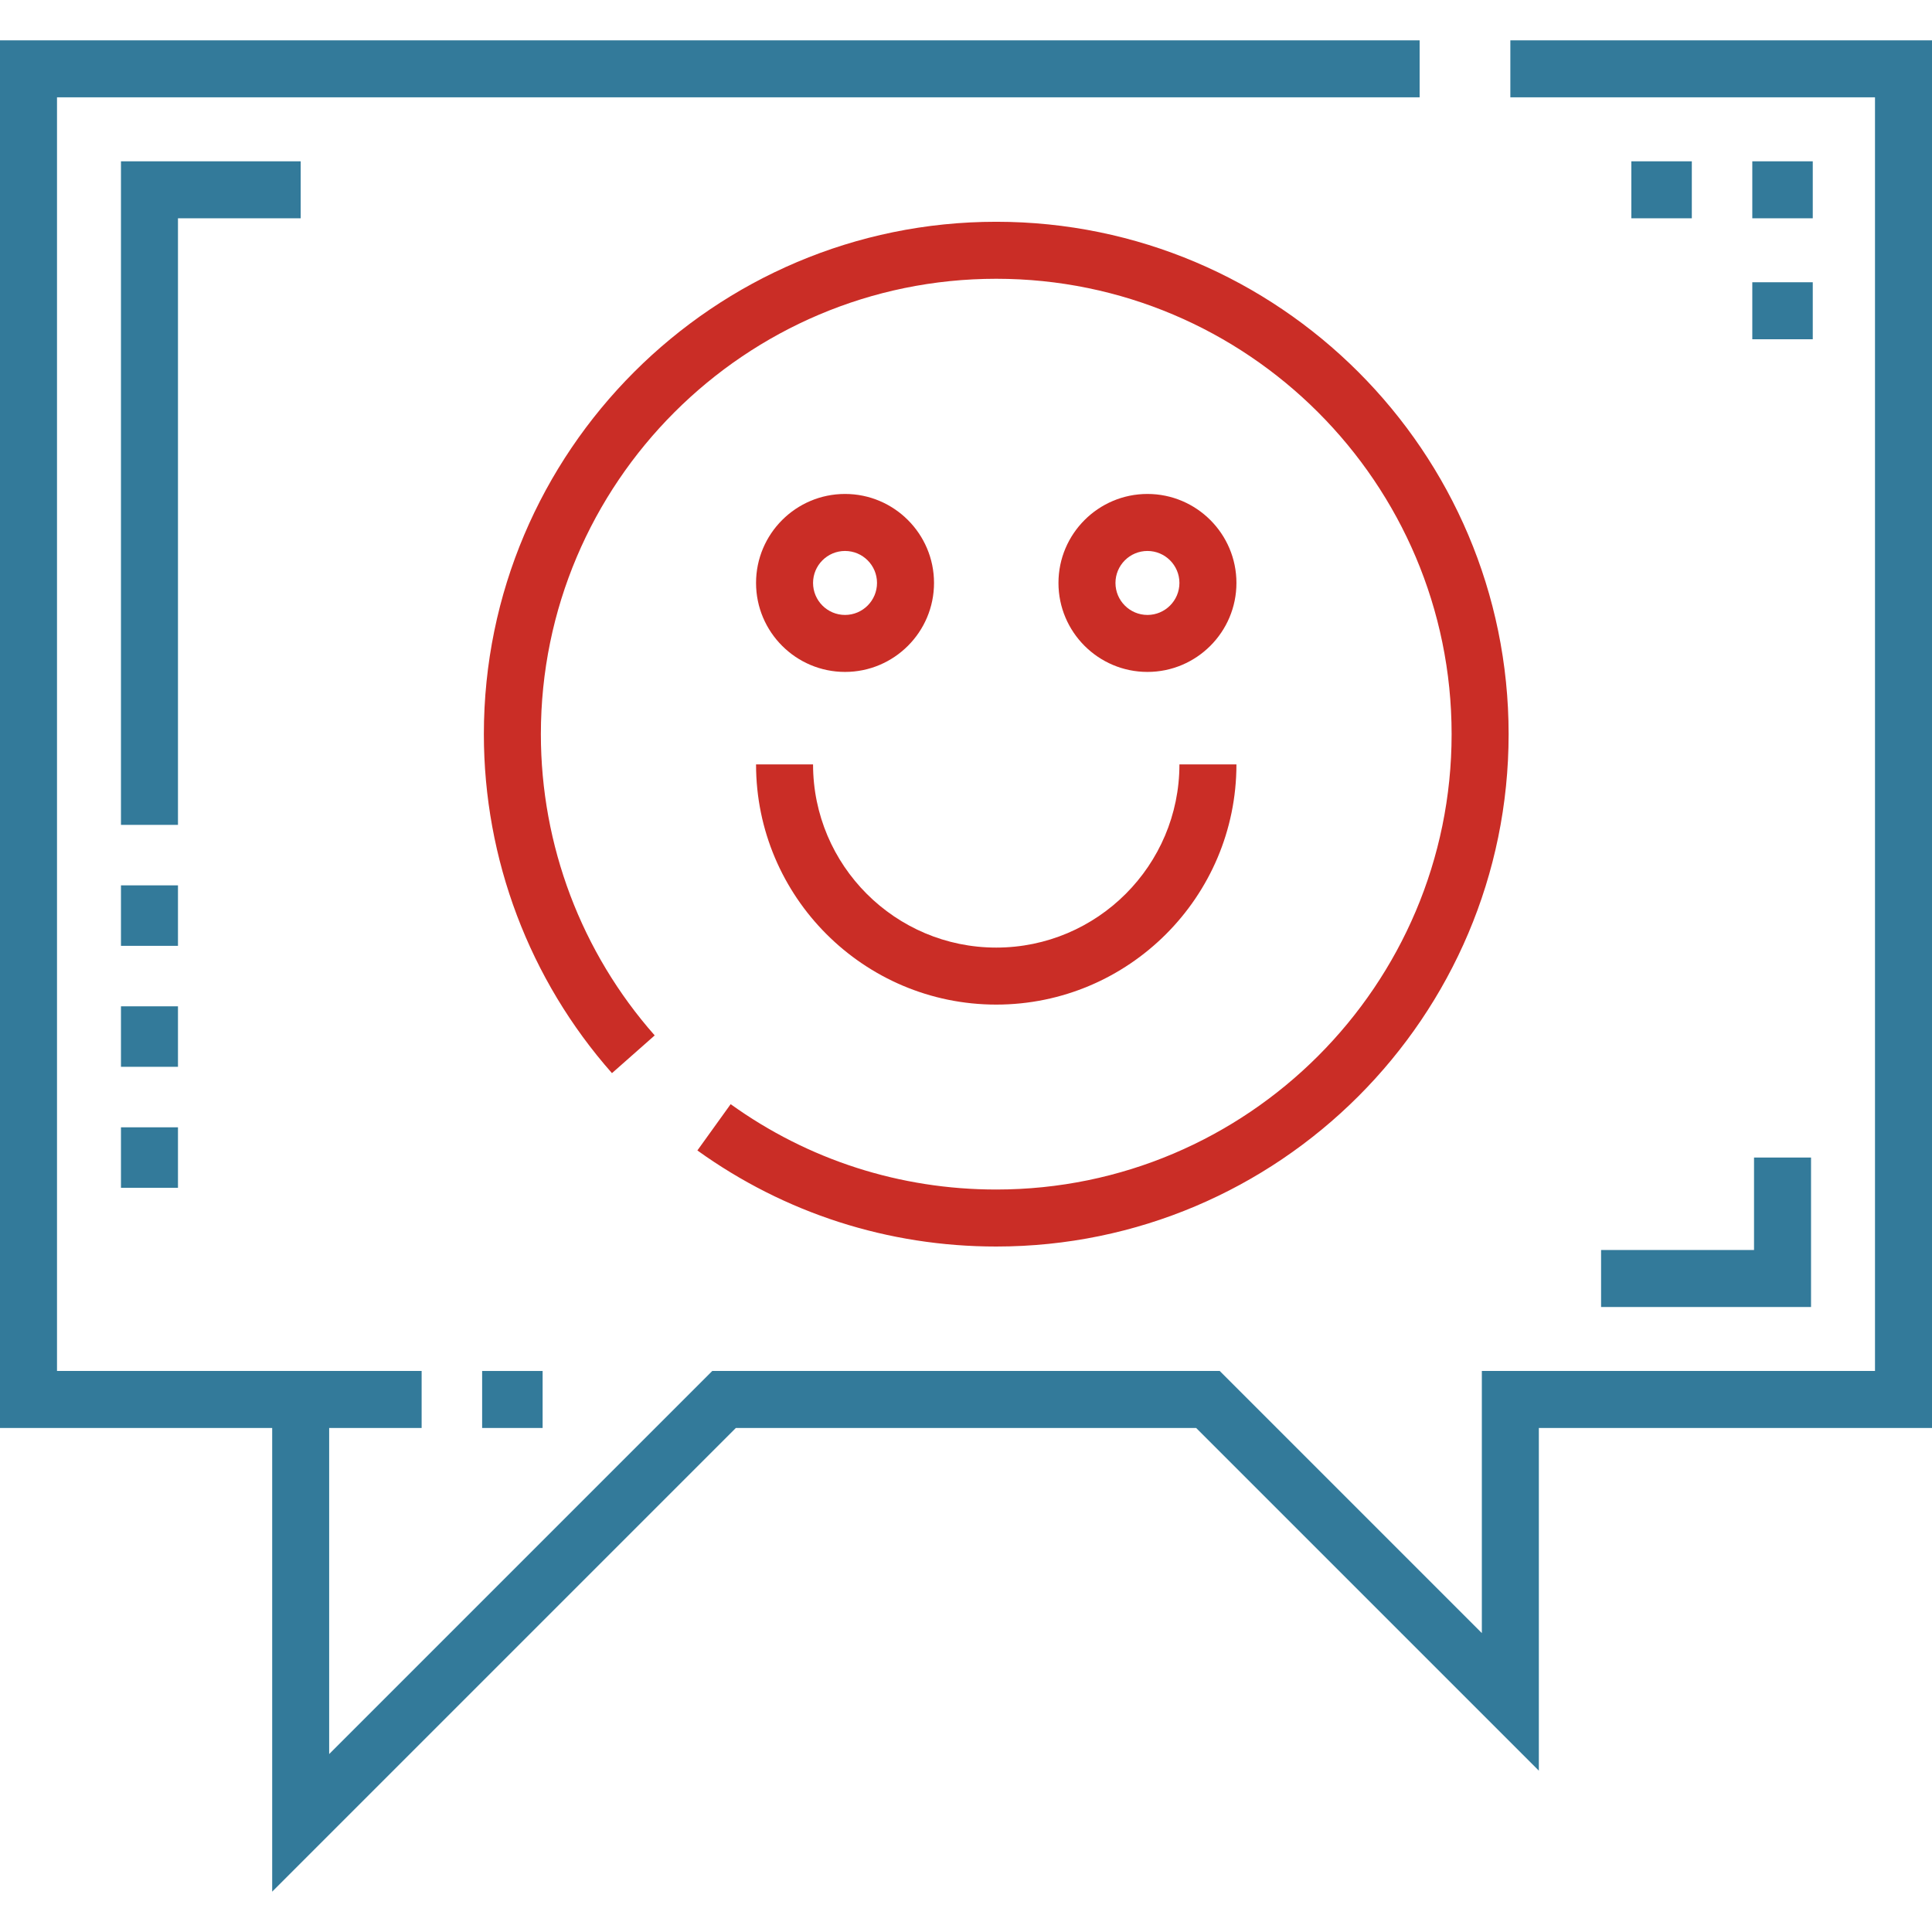
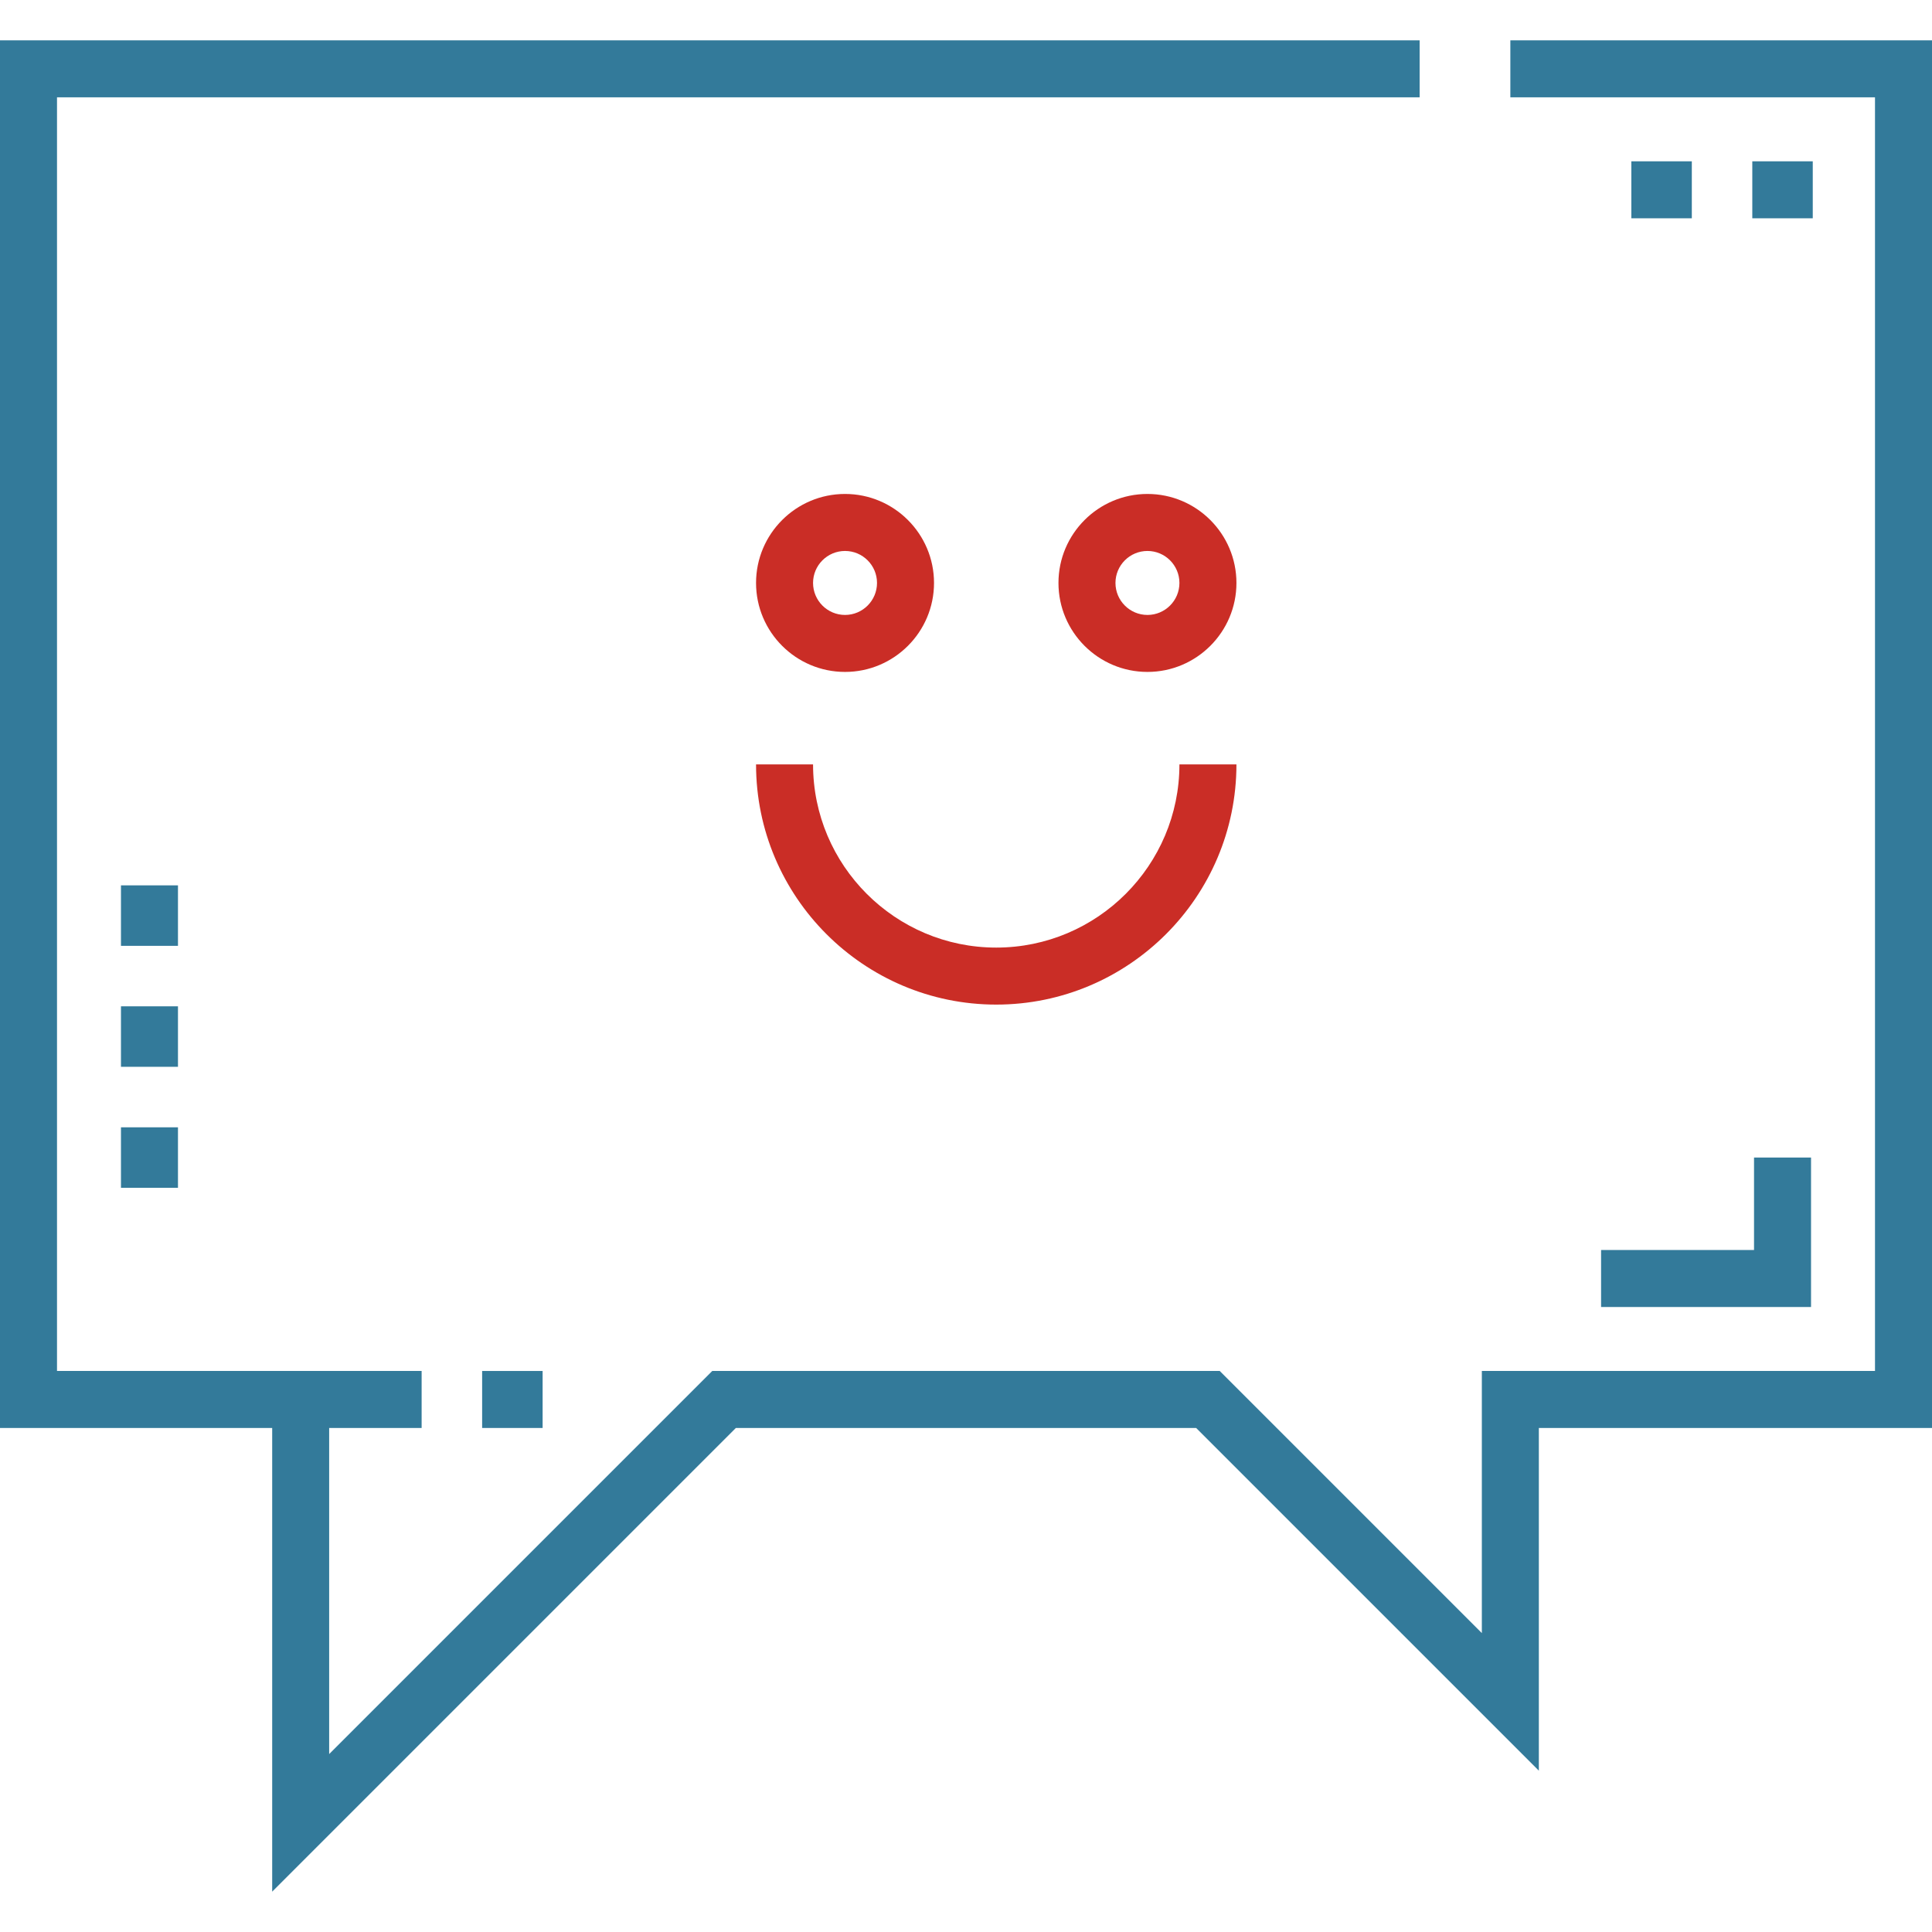
<svg xmlns="http://www.w3.org/2000/svg" width="85" height="85" viewBox="0 0 85 85" fill="none">
-   <path d="M7.83 36.291H5.322V7.097H13.229V9.604H7.83V36.291Z" fill="#337A9A" />
  <path d="M7.83 44.274H5.322V46.935H7.83V44.274Z" fill="#337A9A" />
  <path d="M79.678 57.503H70.441V54.995H77.17V50.927H79.678V57.503Z" fill="#337A9A" />
  <path d="M79.754 7.097H77.094V9.604H79.754V7.097Z" fill="#337A9A" />
  <path d="M66.449 1.774V4.282H82.492V60.317H65.195V71.85L53.663 60.317H31.336L14.482 77.171V62.825H18.55V60.317H14.482H13.229H2.508V4.282H62.458V1.774H0V62.825H11.975V83.225L32.375 62.825H52.625L67.703 77.903V62.825H85V1.774H66.449Z" fill="#337A9A" />
  <path d="M23.873 60.317H21.212V62.825H23.873V60.317Z" fill="#337A9A" />
  <path d="M7.83 38.952H5.322V41.613H7.83V38.952Z" fill="#337A9A" />
  <path d="M7.83 49.597H5.322V52.258H7.83V49.597Z" fill="#337A9A" />
-   <path d="M79.754 12.418H77.094V14.926H79.754V12.418Z" fill="#337A9A" />
  <path d="M74.433 7.097H71.772V9.604H74.433V7.097Z" fill="#337A9A" />
-   <path d="M30.682 50.615C34.529 53.38 39.075 54.842 43.83 54.842C56.26 54.842 66.373 44.729 66.373 32.3C66.373 19.87 56.26 9.757 43.83 9.757C31.401 9.757 21.288 19.87 21.288 32.299C21.288 37.8 23.29 43.097 26.924 47.214L28.804 45.554C25.575 41.896 23.796 37.189 23.796 32.299C23.796 21.252 32.783 12.265 43.83 12.265C54.877 12.265 63.865 21.252 63.865 32.299C63.865 43.346 54.877 52.334 43.83 52.334C39.604 52.334 35.563 51.035 32.146 48.579L30.682 50.615Z" fill="#CA2D26" />
  <path d="M43.83 44.198C49.657 44.198 54.398 39.457 54.398 33.63H51.89C51.89 38.075 48.275 41.69 43.83 41.69C39.386 41.69 35.771 38.075 35.771 33.63H33.263C33.263 39.457 38.004 44.198 43.83 44.198Z" fill="#CA2D26" />
  <path d="M41.093 25.647C41.093 23.488 39.337 21.732 37.178 21.732C35.019 21.732 33.263 23.488 33.263 25.647C33.263 27.806 35.019 29.562 37.178 29.562C39.337 29.562 41.093 27.806 41.093 25.647ZM35.771 25.647C35.771 24.871 36.402 24.24 37.178 24.24C37.954 24.24 38.585 24.871 38.585 25.647C38.585 26.423 37.954 27.055 37.178 27.055C36.402 27.055 35.771 26.423 35.771 25.647Z" fill="#CA2D26" />
  <path d="M54.398 25.647C54.398 23.488 52.642 21.732 50.483 21.732C48.324 21.732 46.568 23.488 46.568 25.647C46.568 27.806 48.324 29.562 50.483 29.562C52.642 29.562 54.398 27.806 54.398 25.647ZM49.076 25.647C49.076 24.871 49.707 24.24 50.483 24.24C51.259 24.24 51.89 24.871 51.89 25.647C51.89 26.423 51.259 27.055 50.483 27.055C49.707 27.055 49.076 26.423 49.076 25.647Z" fill="#CA2D26" />
</svg>